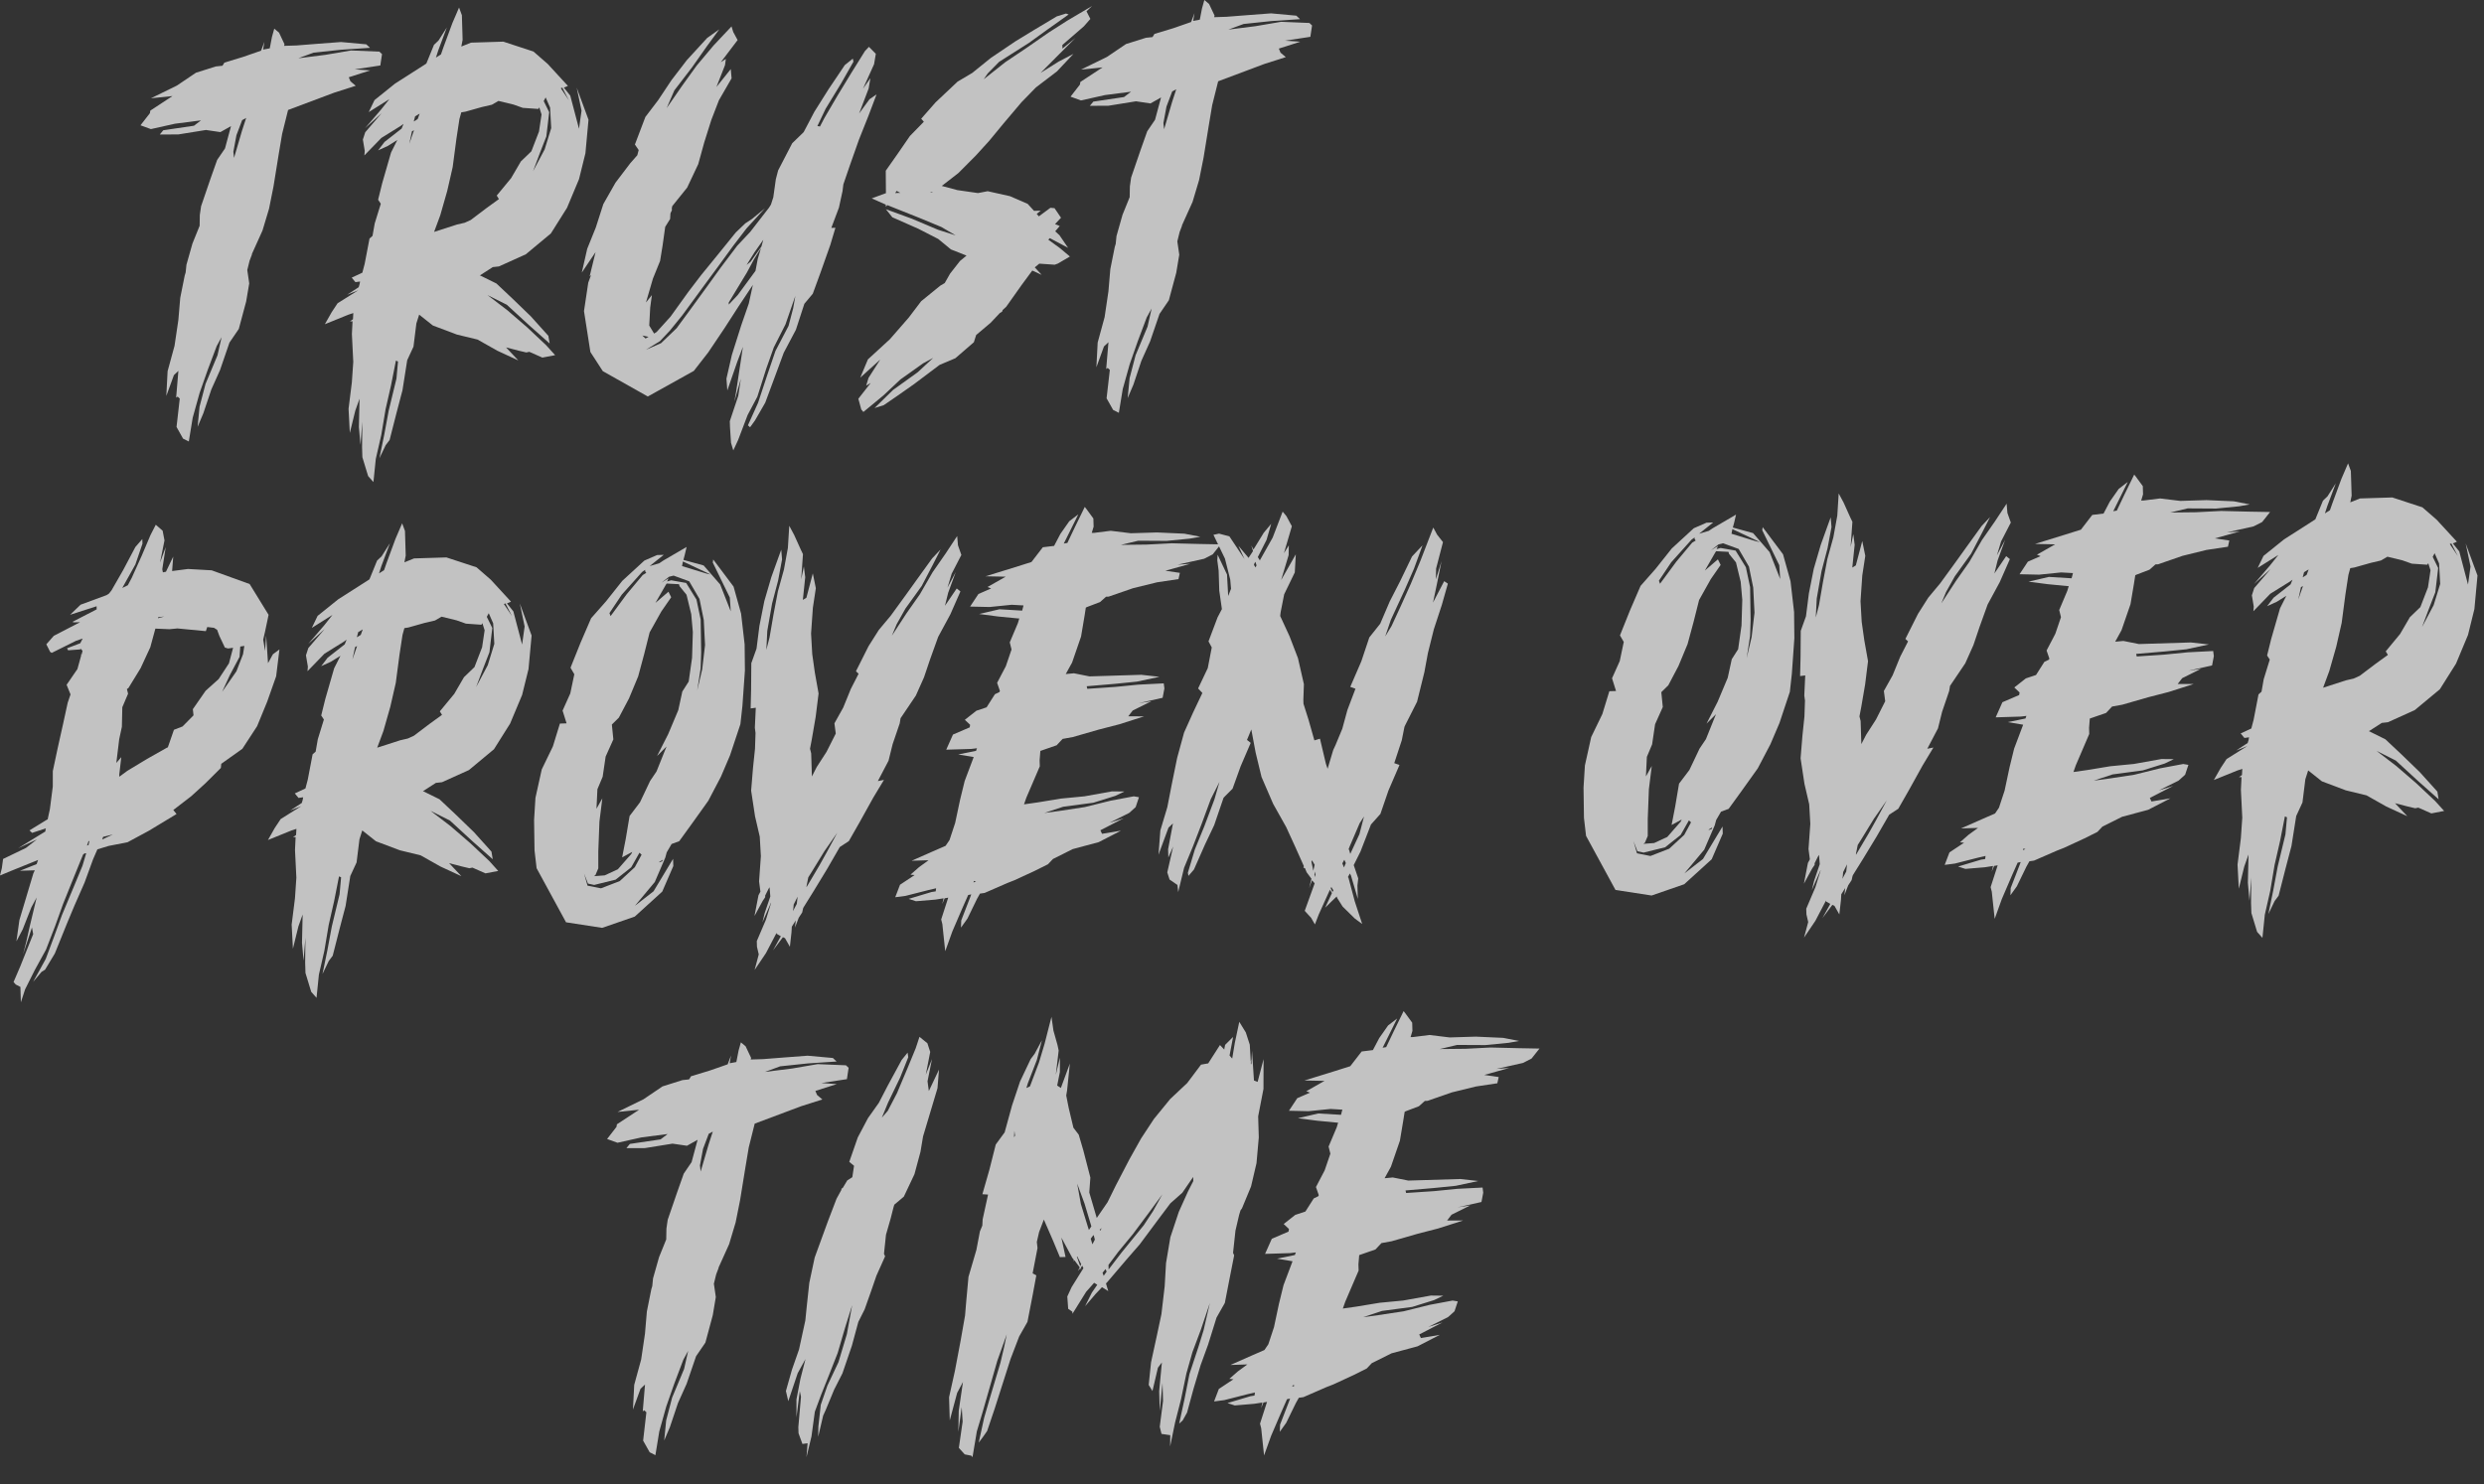
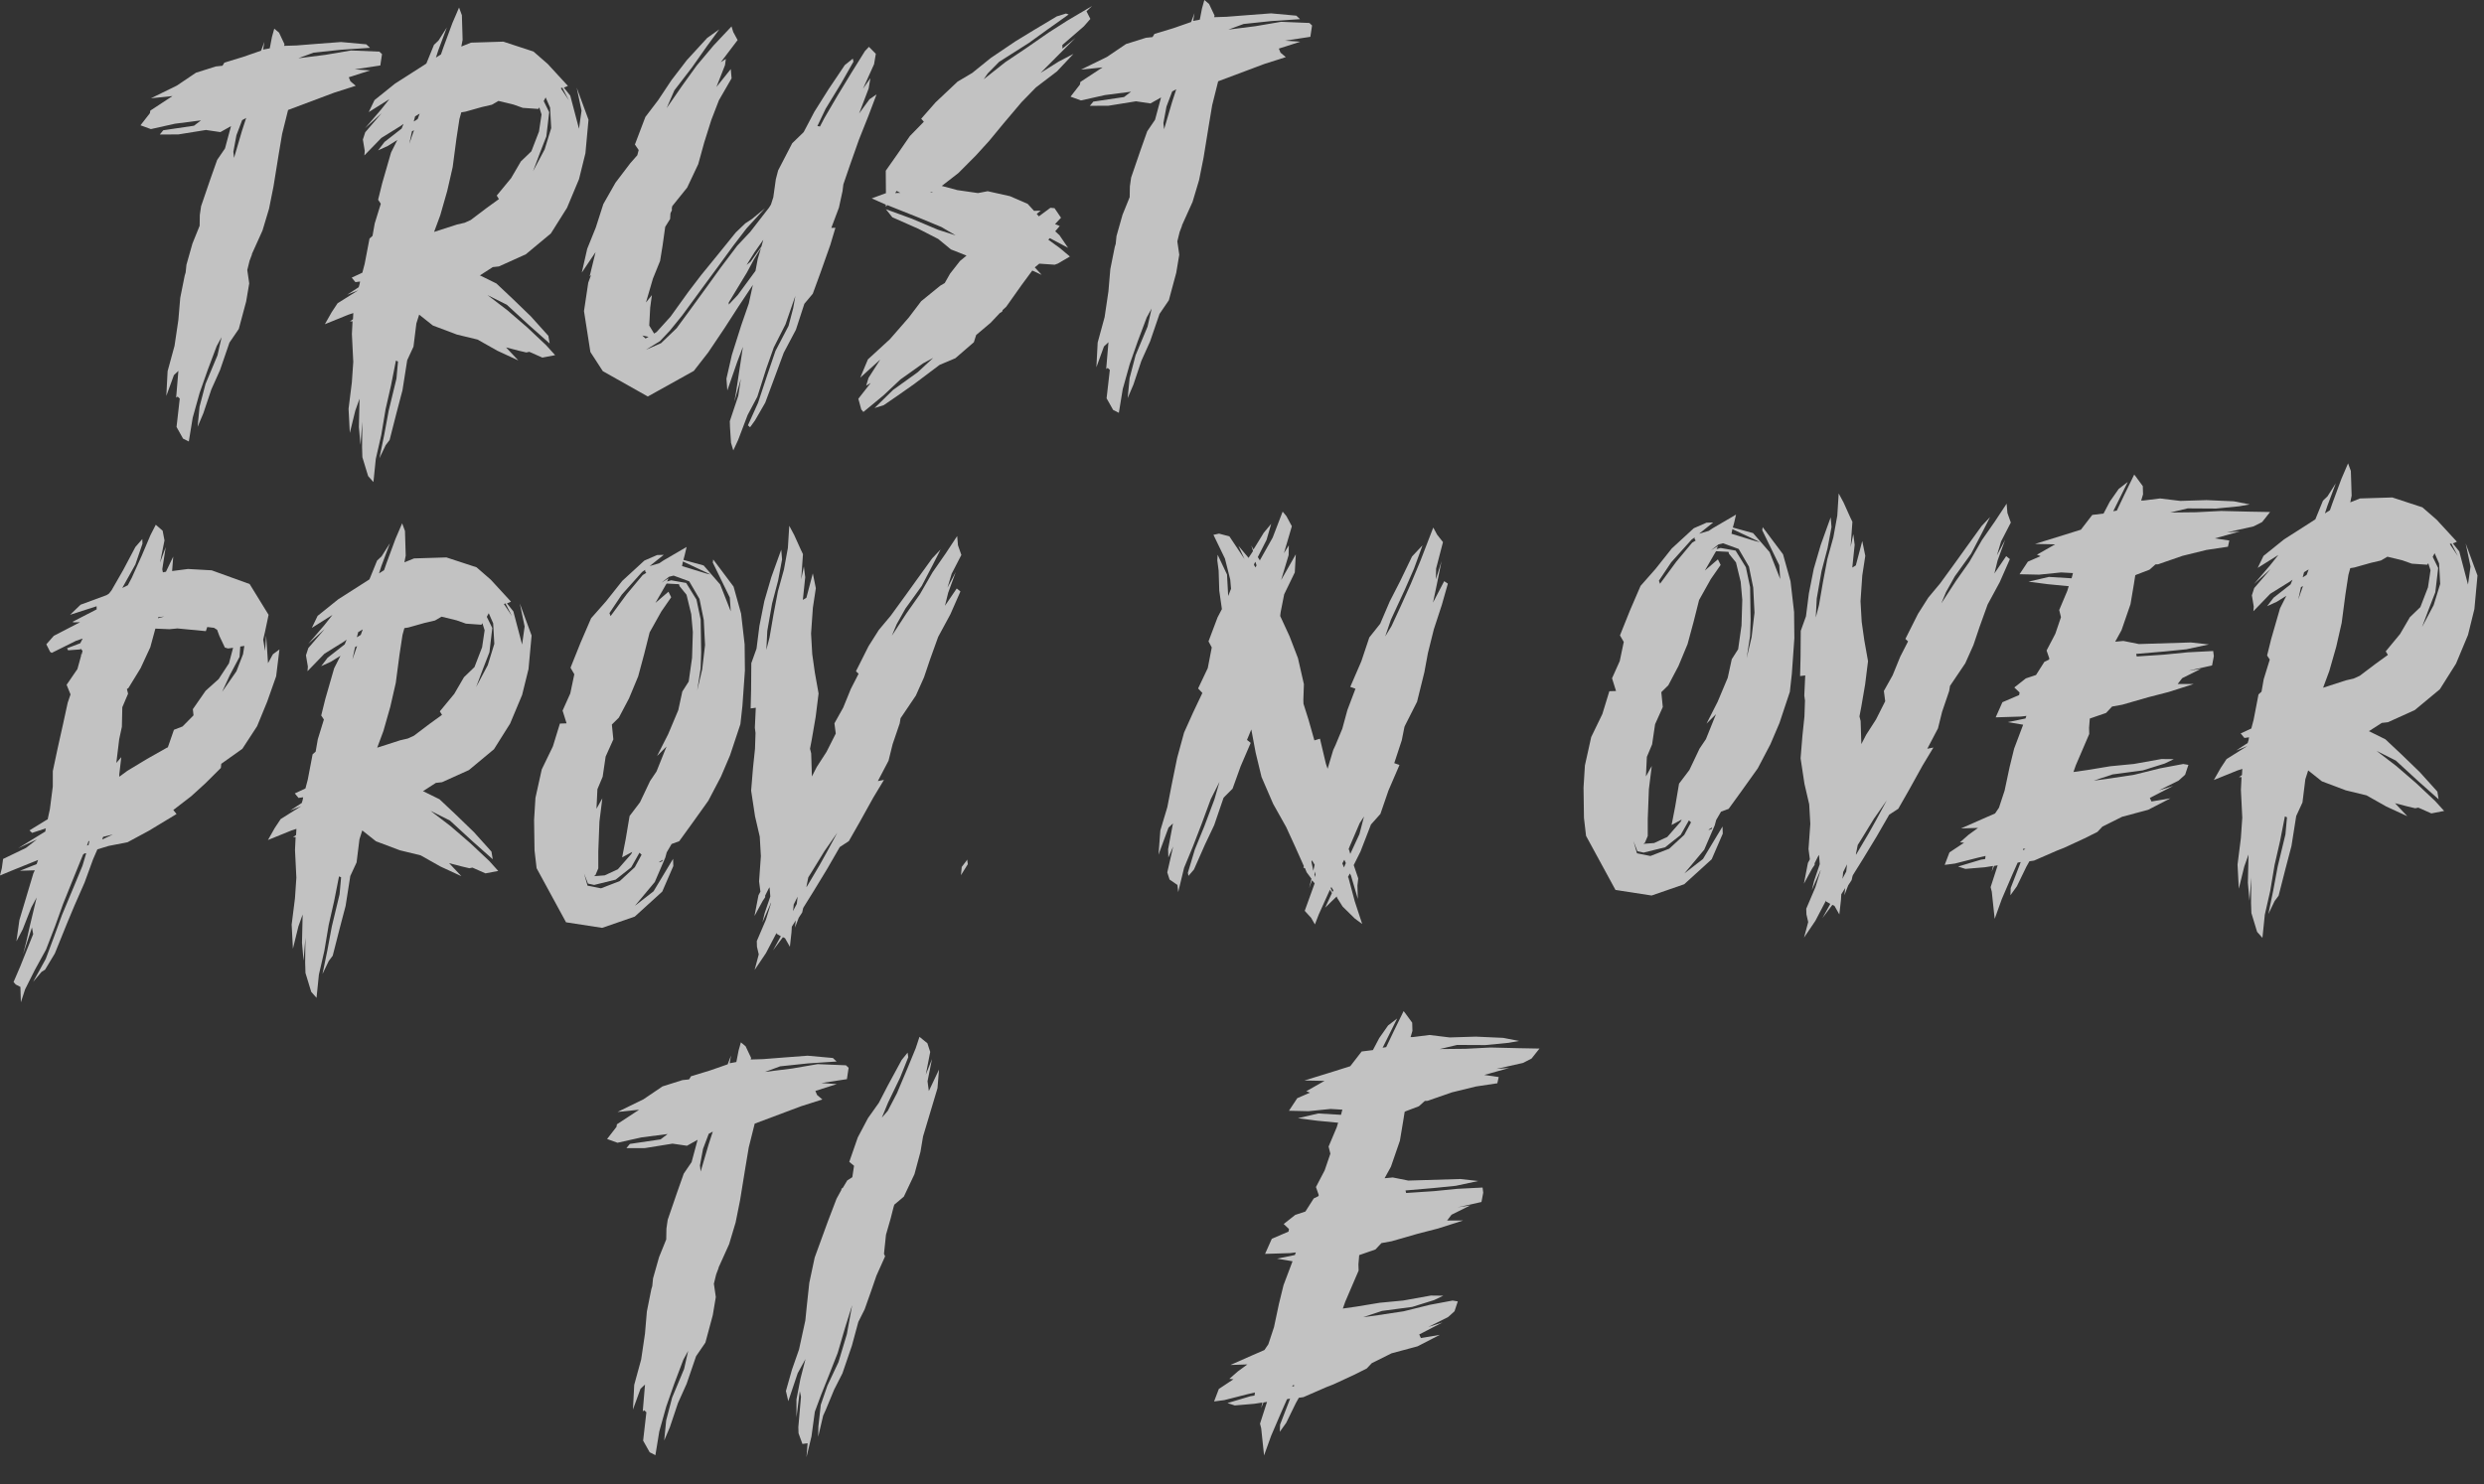
<svg xmlns="http://www.w3.org/2000/svg" width="87" height="52" viewBox="0 0 87 52" fill="none">
  <rect x="0" y="0" width="87" height="52" fill="#333333" stroke="none" />
  <g opacity="0.7">
    <path d="M6.041 3.365L5.287 3.443L6.192 3L6.863 2.548L7.558 2.328L7.792 2.303L7.86 2.193L8.52 1.992L9.144 1.775L9.26 1.465L9.215 1.737L9.448 1.694L9.525 1.295L9.606 1.004L9.773 1.143L9.965 1.551L9.949 1.606L10.381 1.593L11.135 1.533L11.944 1.472L12.829 1.553L12.959 1.675L11.952 1.742L10.983 1.844L10.449 2.041L11.399 1.921L12.295 1.768L13.287 1.809L13.38 1.896L13.32 2.294L12.424 2.43L12.965 2.467L12.216 2.707L12.274 2.849L12.459 3.005L11.71 3.245L10.09 3.853L9.882 4.688L9.76 5.412L9.579 6.534L9.423 7.313L9.194 8.076L8.823 8.898L8.824 8.916L8.741 9.135L8.661 9.461L8.729 9.928L8.622 10.561L8.364 11.524L8.037 12.002L7.706 12.966L7.403 13.642L7.122 14.479L6.921 14.954L6.989 14.249L7.199 13.45L7.618 12.447L7.761 11.812L7.59 12.124L7.274 12.962L6.992 13.763L6.749 14.635L6.613 15.467L6.411 15.366L6.183 14.958L6.296 13.964L6.222 13.895L6.169 13.932L6.248 12.993L6.091 13.142L5.825 13.871L5.87 13.005L6.113 12.115L6.247 11.211L6.313 10.434L6.469 9.655L6.502 9.546L6.53 9.275L6.741 8.53L6.992 7.91L6.998 7.532L7.043 7.224L7.373 6.26L7.605 5.604L7.881 5.199L8.091 4.419L7.719 4.628L7.213 4.554L6.245 4.71L5.597 4.712L5.718 4.564L6.794 4.405L7.04 4.217L6.125 4.335L5.285 4.523L4.92 4.39L5.25 3.966L5.265 3.875L6.041 3.365ZM8.281 4.737L8.173 5.317L8.197 5.532L8.474 4.587L8.622 4.132L8.481 4.209L8.281 4.737Z" fill="white" />
    <path d="M11.824 10.624L12.548 10.17L12.157 10.326L12.563 10.062L12.595 9.952L12.611 9.862L12.449 9.885L12.318 9.727L12.691 9.553L12.772 9.245L12.942 8.357L13.047 8.264L13.124 7.829L13.337 7.138L13.243 6.997L13.387 6.416L13.696 5.344L13.916 4.905L13.581 5.114L13.243 5.268L13.468 4.973L14.066 4.505L14.133 4.34L14.027 4.416L13.356 4.833L12.762 5.445L12.775 5.283L12.709 4.889L12.792 4.634L13.365 3.968L12.787 4.49L13.343 3.842L13.638 3.473L12.914 3.928L13.117 3.507L13.838 2.927L14.668 2.397L14.932 2.227L15.2 1.57L15.358 1.421L15.65 0.962L15.35 1.764L15.268 2.018L15.445 1.905L15.527 1.668L15.843 0.812L16.078 0.264L16.177 0.532L16.203 1.395L16.157 1.631L16.495 1.494L17.628 1.459L18.683 1.805L19.183 2.24L19.891 3.01L19.749 3.069L19.973 3.35L20.279 4.511L20.368 3.878L20.199 3.073L20.612 4.195L20.504 5.369L20.28 6.276L19.86 7.279L19.294 8.179L18.416 8.909L17.475 9.334L17.259 9.358L16.818 9.642L16.8 9.643L17.385 9.931L17.941 10.454L18.591 11.082L19.206 11.766L19.251 12.034L18.547 11.408L17.75 10.676L17.073 10.337L17.774 10.873L18.459 11.464L19.126 12.092L19.443 12.443L18.996 12.528L18.539 12.326L18.432 12.348L18.16 12.284L17.724 12.171L18.152 12.627L17.422 12.289L16.725 11.896L15.999 11.72L15.161 11.404L14.681 11.023L14.583 11.332L14.482 12.145L14.262 12.62L14.097 13.67L13.887 14.469L13.646 15.413L13.508 15.597L13.288 16.054L13.46 15.22L13.614 14.387L13.886 13.262L13.94 12.666L13.867 12.633L13.695 13.502L13.505 14.336L13.353 15.242L13.162 16.076L13.079 16.889L12.893 16.678L12.692 16.018L12.681 15.659L12.69 14.776L12.625 15.588L12.57 14.96L12.593 13.968L12.444 14.387L12.252 15.168L12.208 14.322L12.323 13.4L12.373 12.679L12.325 11.708L12.347 11.257L12.258 11.259L12.363 11.184L12.374 10.968L12.196 11.027L11.378 11.359L11.617 10.937L11.824 10.624ZM19.695 3.07L19.641 3.09L19.924 3.514L19.695 3.07ZM19.111 3.413L19.043 3.541L19.235 3.931L19.135 4.78L18.901 5.382L18.669 6.001L19.077 5.232L19.306 4.487L19.266 3.768L19.111 3.413ZM15.42 7.542L15.204 8.125L16.007 7.866L16.275 7.804L16.488 7.707L17.034 7.294L17.474 6.975L17.398 6.851L17.901 6.241L18.244 5.654L18.611 5.301L18.878 4.608L18.967 4.011L18.888 3.762L18.853 3.817L18.312 3.779L17.984 3.663L17.458 3.536L17.228 3.669L16.87 3.752L16.299 3.913L16.156 3.936L16.091 4.172L15.986 4.86L15.855 5.854L15.664 6.688L15.42 7.542ZM14.539 4.076L14.491 4.257L14.614 4.181L14.632 4.163L14.698 3.981L14.539 4.076ZM14.429 4.601L14.335 5.037L14.5 4.563L14.429 4.601Z" fill="white" />
    <path d="M30.701 3.307L30.418 4.054L30.084 4.893L29.769 5.785L29.538 6.459L29.509 6.694L29.383 7.274L29.116 7.984L29.26 7.98L29.081 8.58L28.733 9.563L28.467 10.291L28.172 10.643L27.876 11.552L27.45 12.358L27.201 13.032L26.802 14.107L26.443 14.73L26.27 14.969L26.196 14.9L26.55 14.114L26.863 13.168L27.16 12.295L27.619 11.416L27.78 10.799L27.857 10.364L27.51 11.366L27.102 12.17L26.837 12.917L26.525 13.899L26.185 14.54L25.852 15.415L25.683 15.78L25.603 15.512L25.568 14.973L25.561 14.757L25.858 13.866L25.948 13.268L25.72 14.068L25.782 13.724L26.021 12.15L25.821 12.678L25.474 13.679L25.443 13.266L25.634 12.432L25.962 11.395L26.227 10.631L26.369 9.978L26.334 10.033L25.869 10.732L25.371 11.504L24.803 12.349L24.3 12.995L22.689 13.891L21.113 13.003L20.678 12.332L20.454 10.899L20.603 9.904L20.703 9.63L20.651 9.686L20.859 8.833L20.377 9.55L20.567 8.716L20.868 7.969L21.131 7.15L21.558 6.399L22.077 5.716L22.321 5.439L22.369 5.257L22.237 5.063L22.604 4.097L23.053 3.507L23.518 2.808L24.055 2.108L24.769 1.329L25.192 1.028L24.76 1.618L24.242 2.354L23.619 3.166L23.35 3.786L23.885 3.013L24.403 2.295L24.993 1.592L25.621 0.925L25.681 1.121L25.834 1.404L25.246 2.179L25.422 2.065L25.393 2.282L25.092 3.048L25.595 2.42L25.623 2.744L25.179 3.514L24.912 4.206L24.666 4.988L24.455 5.751L24.067 6.573L23.546 7.22L23.53 7.292L23.533 7.364L23.482 7.474L23.47 7.672L23.298 7.948L23.21 8.581L23.119 9.142L22.868 9.762L22.624 10.598L22.832 10.339L22.773 10.773L22.739 11.405L22.91 11.687L22.998 11.631L23.485 11.093L24.107 10.228L24.557 9.638L25.13 8.936L25.772 8.142L26.104 7.825L26.334 7.674L26.79 7.3L26.145 8.004L25.678 8.613L25.142 9.349L24.693 9.958L23.898 11.045L23.465 11.58L23.116 11.951L22.621 12.255L23.154 12.022L23.696 11.501L24.197 10.819L24.733 10.082L25.251 9.364L25.822 8.608L26.275 8.126L26.933 7.277L27.002 7.167L27.084 6.912L27.173 6.279L27.253 5.971L27.746 5.019L28.148 4.629L28.523 3.915L29.02 3.125L29.589 2.279L29.87 2.054L29.891 2.162L29.464 2.913L28.916 3.813L28.628 4.416L28.719 4.431L28.872 4.138L29.334 3.349L29.814 2.56L30.294 1.789L30.433 1.641L30.675 1.885L30.614 2.248L30.227 3.106L30.485 2.738L30.424 3.1L30.091 3.974L30.454 3.477L30.701 3.307ZM22.715 11.802L22.497 11.754L22.609 11.859L22.715 11.802ZM26.539 9.072L26.653 8.691L26.413 9.076L26.157 9.552L25.523 10.598L25.525 10.67L25.839 10.336L26.461 9.489L26.539 9.072ZM26.669 8.636L26.734 8.4L26.424 8.842L26.149 9.282L26.29 9.17L26.669 8.636Z" fill="white" />
    <path d="M31.024 7.169L30.531 6.95L31.012 6.773L31.029 6.773L31.023 5.981L31.437 5.392L31.868 4.766L32.357 4.265L32.264 4.16L32.768 3.586L33.538 2.86L34.051 2.556L34.701 2.031L35.566 1.447L36.22 1.048L37.015 0.573L37.336 0.474L37.428 0.507L36.687 1.034L36.036 1.504L34.993 2.167L34.592 2.575L34.454 2.777L35.21 2.178L35.969 1.668L36.727 1.141L37.38 0.724L38.247 0.211L38.054 0.397L38.189 0.663L37.962 0.922L37.208 1.576L37.212 1.702L37.669 1.328L37.092 1.904L36.446 2.554L37.082 2.156L37.596 1.888L37.021 2.5L36.282 3.063L35.776 3.583L35.15 4.323L34.647 4.933L34.176 5.451L33.565 6.064L32.984 6.514L33.529 6.66L34.253 6.764L34.593 6.699L35.373 6.873L35.993 7.142L36.217 7.387L36.451 7.38L36.31 7.492L36.385 7.58L36.79 7.28L36.934 7.293L37.161 7.628L36.952 7.851L37.116 7.918L36.959 8.103L37.108 8.242L37.409 8.683L36.769 8.343L36.716 8.398L37.122 8.692L37.473 8.987L37.048 9.235L36.941 9.274L36.4 9.237L36.242 9.367L36.484 9.63L36.155 9.478L35.775 9.994L35.24 10.749L35.117 10.861L35.101 10.915L35.013 10.972L34.699 11.306L34.19 11.736L34.108 11.991L33.459 12.551L32.908 12.784L32.01 13.46L31.393 13.893L30.952 14.195L30.631 14.295L31.278 13.662L32.141 13.042L32.684 12.539L32.33 12.73L31.537 13.294L30.942 13.853L30.239 14.433L30.165 14.345L30.063 13.97L30.496 13.416L30.337 13.511L30.419 13.239L30.831 12.596L30.13 13.23L30.398 12.591L31.169 11.883L31.83 11.124L32.263 10.553L32.93 10.01L33.089 9.915L33.277 9.585L33.624 9.142L33.852 8.955L33.305 8.738L32.862 8.373L32.166 8.016L31.253 7.612L31.029 7.331L31.939 7.663L32.852 8.049L33.47 8.246L32.975 7.955L32.209 7.637L31.37 7.303L31.078 7.186L31.026 7.241L31.024 7.169ZM32.613 6.724L32.577 6.743L32.685 6.74L32.613 6.724ZM31.405 6.689L31.353 6.763L31.533 6.757L31.405 6.689Z" fill="white" />
    <path d="M38.616 2.361L37.862 2.438L38.767 1.996L39.437 1.543L40.133 1.324L40.366 1.299L40.434 1.188L41.095 0.988L41.718 0.771L41.835 0.461L41.789 0.732L42.022 0.689L42.1 0.291L42.181 0L42.347 0.139L42.54 0.547L42.523 0.602L42.955 0.588L43.71 0.529L44.518 0.468L45.403 0.549L45.533 0.671L44.527 0.738L43.557 0.84L43.023 1.037L43.974 0.917L44.87 0.764L45.861 0.805L45.954 0.892L45.894 1.29L44.998 1.426L45.539 1.463L44.791 1.702L44.849 1.845L45.034 2.001L44.285 2.24L42.665 2.848L42.456 3.683L42.335 4.407L42.153 5.529L41.997 6.309L41.769 7.072L41.398 7.894L41.398 7.912L41.315 8.131L41.235 8.457L41.303 8.923L41.197 9.557L40.938 10.519L40.611 10.998L40.281 11.962L39.977 12.638L39.697 13.475L39.495 13.949L39.564 13.245L39.773 12.446L40.192 11.443L40.335 10.808L40.164 11.119L39.848 11.958L39.567 12.759L39.323 13.63L39.187 14.463L38.986 14.361L38.757 13.954L38.871 12.96L38.796 12.89L38.743 12.928L38.823 11.989L38.665 12.138L38.4 12.867L38.445 12.001L38.688 11.111L38.822 10.206L38.888 9.43L39.044 8.651L39.077 8.542L39.104 8.271L39.315 7.526L39.566 6.906L39.573 6.527L39.617 6.22L39.948 5.255L40.18 4.6L40.455 4.195L40.665 3.414L40.294 3.624L39.787 3.549L38.819 3.705L38.171 3.707L38.293 3.56L39.368 3.4L39.614 3.213L38.7 3.331L37.859 3.519L37.495 3.386L37.824 2.962L37.839 2.871L38.616 2.361ZM40.855 3.733L40.747 4.312L40.772 4.528L41.049 3.583L41.197 3.128L41.055 3.204L40.855 3.733Z" fill="white" />
    <path d="M1.125 29.179L1.032 29.092L1.65 28.713L1.668 28.712L1.747 28.349L1.849 27.554L1.85 27.014L2.023 26.198L2.213 25.346L2.371 24.62L2.47 24.329L2.333 23.991L2.712 23.439L2.842 22.967L2.84 22.913L2.859 22.931L2.891 22.804L2.835 22.733L2.799 22.752L2.386 22.783L2.348 22.712L2.811 22.536L2.896 22.371L2.664 22.45L1.813 22.873L1.757 22.838L1.623 22.573L1.884 22.276L2.806 21.798L2.59 21.804L2.535 21.788L3.386 21.348L3.383 21.24L2.456 21.538L2.823 21.185L3.731 20.851L3.819 20.794L3.906 20.683L4.316 19.968L4.742 19.163L4.985 18.885L4.99 19.047L4.742 19.775L4.282 20.6L4.477 20.504L4.613 20.247L4.967 19.462L5.269 18.75L5.456 18.384L5.696 18.593L5.761 18.933L5.605 19.712L5.804 19.166L5.684 19.944L5.705 20.052L5.813 20.03L6.067 19.5L6.028 20.006L6.584 19.934L7.414 19.981L8.744 20.462L9.407 21.54L9.281 22.138L9.218 22.41L9.284 22.805L9.321 22.263L9.387 23.234L9.558 22.922L9.787 22.753L9.672 23.693L9.357 24.585L9.005 25.442L8.489 26.233L7.749 26.76L7.736 26.904L7.194 27.443L6.703 27.89L6.07 28.378L6.183 28.519L5.21 29.107L4.466 29.508L3.804 29.637L3.411 29.757L3.26 30.104L2.961 30.923L2.608 31.727L2.356 32.329L1.921 33.404L1.578 33.973L1.455 34.049L1.159 34.401L1.603 33.594L1.902 32.793L2.168 32.064L2.587 31.061L2.889 30.331L3.019 29.895L2.966 29.897L2.913 29.934L2.829 30.135L2.511 30.919L2.21 31.667L1.928 32.45L1.611 33.27L1.219 33.984L0.879 34.661L0.731 35.116L0.715 34.576L0.55 34.491L0.475 34.404L0.71 33.856L1.162 32.726L1.119 32.493L0.806 33.439L0.918 33.003L1.045 32.441L1.284 31.443L1.097 31.791L0.796 32.557L0.575 32.978L0.679 32.236L1.168 30.6L1.219 30.491L0.697 30.507L1.284 30.273L1.334 30.127L1.192 30.186L0.373 30.517L0 30.672L0.064 30.418L0.108 30.093L0.907 29.708L1.294 29.408L0.637 29.716L1.344 29.28L1.591 29.129L1.59 29.093L1.606 29.02L1.125 29.179ZM8.415 22.651L8.39 23.012L8.05 23.653L7.779 24.238L8.28 23.52L8.513 22.918L8.558 22.629L8.415 22.651ZM5.538 21.623L5.539 21.659L5.753 21.599L5.538 21.623ZM4.175 25.898L4.074 26.729L4.248 26.526L4.177 27.14L4.179 27.212L4.461 27.005L5.151 26.588L5.859 26.188L5.877 26.187L6.092 25.568L6.394 25.451L6.778 25.061L6.754 24.846L7.202 24.201L7.658 23.791L8.019 23.24L8.164 22.695L7.985 22.719L7.876 22.686L7.683 22.278L7.604 22.064L7.494 21.995L7.259 21.967L7.21 22.112L6.216 22.017L5.929 22.044L5.442 22.023L5.264 22.676L4.926 23.407L4.498 24.105L4.445 24.142L4.486 24.303L4.284 24.778L4.269 25.462L4.175 25.898ZM3.597 29.355L3.581 29.41L3.954 29.236L3.614 29.318L3.597 29.355ZM3.097 29.478L3.047 29.624L3.101 29.604L3.132 29.459L3.097 29.478Z" fill="white" />
    <path d="M9.831 28.695L10.555 28.24L10.164 28.396L10.57 28.131L10.602 28.022L10.618 27.932L10.456 27.955L10.325 27.797L10.698 27.623L10.779 27.315L10.949 26.427L11.055 26.334L11.131 25.899L11.344 25.208L11.25 25.067L11.394 24.486L11.703 23.414L11.924 22.975L11.588 23.184L11.25 23.338L11.475 23.043L12.073 22.575L12.14 22.41L12.034 22.486L11.363 22.903L10.77 23.515L10.783 23.353L10.716 22.959L10.799 22.704L11.372 22.038L10.794 22.56L11.351 21.913L11.645 21.543L10.921 21.998L11.124 21.577L11.845 20.997L12.675 20.467L12.94 20.297L13.207 19.64L13.365 19.491L13.657 19.032L13.357 19.834L13.275 20.088L13.452 19.975L13.534 19.738L13.85 18.882L14.085 18.334L14.184 18.602L14.21 19.465L14.164 19.701L14.502 19.564L15.635 19.529L16.69 19.875L17.19 20.31L17.898 21.08L17.756 21.139L17.98 21.42L18.286 22.581L18.375 21.948L18.206 21.143L18.619 22.265L18.511 23.439L18.287 24.346L17.867 25.349L17.301 26.249L16.423 26.979L15.482 27.404L15.266 27.428L14.825 27.712L14.807 27.713L15.392 28.001L15.948 28.524L16.598 29.152L17.213 29.836L17.258 30.104L16.554 29.478L15.757 28.746L15.08 28.407L15.781 28.943L16.466 29.535L17.134 30.162L17.45 30.513L17.003 30.598L16.546 30.396L16.439 30.418L16.167 30.354L15.731 30.241L16.16 30.697L15.429 30.359L14.732 29.966L14.007 29.79L13.168 29.474L12.688 29.093L12.59 29.402L12.489 30.215L12.269 30.69L12.104 31.74L11.894 32.539L11.653 33.483L11.515 33.667L11.295 34.124L11.467 33.29L11.622 32.457L11.893 31.332L11.947 30.736L11.874 30.703L11.702 31.572L11.512 32.407L11.36 33.312L11.169 34.146L11.086 34.959L10.9 34.748L10.699 34.088L10.688 33.728L10.697 32.846L10.632 33.658L10.577 33.03L10.6 32.038L10.451 32.457L10.259 33.237L10.215 32.392L10.331 31.47L10.38 30.749L10.332 29.778L10.354 29.327L10.265 29.329L10.37 29.254L10.382 29.038L10.203 29.097L9.385 29.429L9.624 29.007L9.831 28.695ZM17.702 21.14L17.648 21.16L17.931 21.584L17.702 21.14ZM17.118 21.483L17.05 21.611L17.242 22.001L17.142 22.85L16.909 23.452L16.676 24.071L17.084 23.302L17.313 22.557L17.273 21.838L17.118 21.483ZM13.428 25.612L13.211 26.195L14.014 25.936L14.282 25.874L14.495 25.777L15.041 25.364L15.481 25.045L15.405 24.921L15.909 24.311L16.251 23.724L16.618 23.371L16.885 22.678L16.974 22.081L16.895 21.832L16.86 21.887L16.319 21.849L15.991 21.733L15.465 21.605L15.235 21.739L14.877 21.822L14.306 21.983L14.163 22.006L14.098 22.242L13.993 22.93L13.862 23.924L13.671 24.758L13.428 25.612ZM12.546 22.146L12.498 22.327L12.622 22.252L12.639 22.233L12.705 22.051L12.546 22.146ZM12.436 22.671L12.342 23.107L12.507 22.633L12.436 22.671Z" fill="white" />
    <path d="M19.61 25.35L19.844 25.342L19.704 24.896L19.974 24.294L20.115 23.623L19.982 23.393L20.333 22.518L20.703 21.66L21.225 21.068L21.797 20.348L22.568 19.64L23.012 19.446L23.246 19.439L22.754 19.832L23.093 19.732L23.234 19.637L24.048 19.162L23.984 19.434L23.936 19.616L24.644 19.81L25.223 20.476L25.594 21.419L25.561 20.934L24.965 19.71L24.98 19.601L25.693 20.552L25.956 21.498L26.08 22.575L26.09 23.493L26.002 24.738L25.932 25.371L25.569 26.462L25.25 27.211L24.808 28.053L24.256 28.826L23.789 29.471L23.522 29.569L23.351 29.862L23.302 30.044L22.933 30.902L22.238 31.734L22.889 31.227L23.574 30.09L23.582 30.342L23.195 31.236L22.232 32.112L21.091 32.507L19.825 32.312L18.794 30.417L18.721 29.789L18.706 28.727L18.754 27.951L18.975 26.954L19.365 26.149L19.61 25.35ZM23.198 30.173L23.214 30.101L23.215 30.119L23.091 30.195L23.092 30.213L23.198 30.173ZM23.919 19.67L23.888 19.833L24.743 20.095L24.888 20.127L23.919 19.67ZM23.431 20.207L23.168 20.414L23.415 20.262L23.364 20.372L23.507 20.331L24.032 20.423L24.393 21.006L24.54 21.704L24.558 22.856L24.539 23.415L24.419 24.193L24.594 23.449L24.694 22.6L24.649 21.719L24.5 20.985L24.139 20.366L23.592 20.166L23.431 20.207ZM21.776 20.835L21.346 21.478L21.385 21.585L21.955 20.811L22.511 20.146L22.635 20.07L22.597 20.017L22.596 19.963L22.49 20.038L21.776 20.835ZM20.854 30.66L20.802 30.697L21.179 30.668L21.64 30.455L22.11 29.919L22.144 29.846L21.79 30.037L21.914 29.402L22.051 28.588L22.415 28.108L22.77 27.359L22.994 27.028L23.345 26.153L23.013 26.487L23.403 25.719L23.756 24.88L23.898 24.227L24.121 23.878L24.239 23.046L24.266 22.145L24.21 21.516L24.045 20.837L23.802 20.538L23.782 20.467L23.349 20.444L23.314 20.499L22.956 21.122L23.412 20.73L23.508 20.925L23.163 21.422L22.753 22.155L22.561 22.918L22.351 23.698L22.032 24.465L21.675 25.142L21.43 25.384L21.482 25.904L21.212 26.507L21.108 27.212L20.924 27.65L20.891 28.335L21.096 27.969L20.995 28.782L20.955 29.828L20.955 30.422L20.854 30.66ZM20.593 30.956L20.456 30.6L20.578 31.029L21.049 31.122L21.707 30.868L22.233 30.383L22.471 29.944L22.397 29.874L22.107 30.387L21.562 30.818L20.811 31.003L20.593 30.956Z" fill="white" />
    <path d="M33.657 30.661L33.897 30.276L33.874 30.114L33.84 30.169L33.684 30.372L33.657 30.661ZM32.577 23.095L32.362 23.732L32.076 24.371L31.542 25.162L31.512 25.343L31.264 26.071L31.12 26.651L30.746 27.365L30.96 27.323L30.584 27.947L30.106 28.808L29.73 29.468L29.412 29.676L28.968 30.446L28.488 31.235L28.145 31.786L28.128 31.822L28.096 31.967L27.976 32.151L27.843 32.497L27.871 32.244L27.733 32.465L27.721 32.663L27.665 33.169L27.494 32.868L27.421 32.834L27.075 33.295L27.348 32.801L27.201 32.715L27.2 32.679L26.826 33.393L26.43 33.981L26.575 33.437L26.512 33.169L26.506 32.971L26.826 32.222L27.006 31.641L27.005 31.623L26.702 32.316L26.782 31.99L26.98 31.407L26.953 31.084L26.918 31.139L26.799 31.377L26.801 31.431L26.715 31.56L26.425 32.091L26.565 31.366L26.633 31.238L26.586 30.879L26.649 29.995L26.61 29.312L26.444 28.596L26.308 27.7L26.373 26.906L26.443 26.237L26.462 25.679L26.438 25.499L26.471 24.796L26.291 24.819L26.307 24.153L26.314 23.234L26.497 22.724L26.598 21.929L26.77 21.059L27.014 20.223L27.263 19.531L27.362 19.258L27.391 19.599L27.252 20.342L27.042 21.141L26.874 22.1L26.84 22.768L26.953 22.332L27.09 21.535L27.245 20.72L27.456 19.957L27.595 19.197L27.643 18.421L27.814 18.74L28.047 19.255L28.123 19.414L28.061 20.299L28.155 19.846L28.202 20.222L28.119 21.017L28.243 20.942L28.468 20.088L28.574 20.607L28.47 21.295L28.407 22.197L28.448 22.916L28.539 23.562L28.67 24.296L28.569 25.109L28.432 25.906L28.37 26.232L28.411 26.393L28.436 27.203L28.605 26.873L28.949 26.34L29.272 25.7L29.225 25.341L29.532 24.792L29.8 24.135L30.072 23.604L29.979 23.517L30.42 22.639L30.78 22.07L31.197 21.571L31.733 20.834L32.13 20.281L32.648 19.563L32.945 19.248L32.656 19.815L32.282 20.529L31.712 21.321L31.405 21.87L31.237 22.272L31.753 21.482L32.219 20.819L32.663 20.049L33.111 19.405L33.524 18.78L33.552 19.103L33.671 19.442L33.331 20.1L33.184 20.591L33.473 20.042L33.208 20.77L33.096 21.224L33.509 20.617L33.638 20.721L33.285 21.524L32.859 22.312L32.577 23.095ZM27.907 31.667L27.935 31.414L27.799 31.688L27.786 31.833L27.771 31.923L27.907 31.667ZM28.95 29.87L29.325 29.174L28.876 29.818L28.448 30.516L28.31 30.736L28.248 31.044L28.249 31.08L28.694 30.328L28.95 29.87Z" fill="white" />
-     <path d="M33.377 25.735L33.963 25.483L33.978 25.393L33.793 25.218L34.197 24.9L34.554 24.781L34.846 24.322L35.005 24.245L35.022 24.208L34.923 23.923L35.23 23.337L35.428 22.755L35.366 22.505L35.651 21.83L35.7 21.666L35.664 21.667L34.96 21.599L34.291 21.511L35.006 21.345L35.8 21.393L35.848 21.211L35.434 21.188L34.661 21.266L33.977 21.251L34.269 20.81L34.714 20.616L34.586 20.566L35.223 20.204L34.52 20.19L35.555 19.87L36.126 19.69L36.524 19.173L36.919 19.125L37.14 18.704L37.45 18.262L37.767 18.019L37.377 18.805L37.258 19.043L37.384 19.021L37.654 18.454L37.993 17.759L38.049 17.83L38.294 18.164L38.303 18.452L38.237 18.67L38.327 18.668L38.901 18.596L39.606 18.682L40.524 18.654L41.48 18.697L42.041 18.805L41.665 18.871L40.857 18.95L39.866 18.944L39.259 19.089L40.159 19.079L41.04 19.034L42.013 19.058L42.752 19.072L42.474 19.422L42.173 19.576L41.243 19.784L41.692 19.752L40.817 19.995L41.324 20.07L41.276 20.288L40.524 20.401L39.684 20.607L38.828 20.903L38.738 20.906L38.528 21.093L38.065 21.269L38.03 21.288L37.985 21.578L37.863 22.302L37.549 23.212L37.327 23.615L37.614 23.588L38.158 23.697L39.975 23.641L40.608 23.712L39.821 23.88L39.048 23.958L38.061 24.042L38.081 24.132L39.07 24.065L39.86 23.987L40.759 23.941L40.782 24.12L40.72 24.447L39.88 24.635L40.328 24.567L39.672 24.893L39.516 25.096L40.074 25.097L39.2 25.376L38.486 25.56L37.575 25.822L37.217 25.887L37.008 26.11L36.438 26.308L36.412 26.632L36.418 26.848L35.948 27.943L35.865 28.18L36.349 28.111L37.156 27.978L37.981 27.899L38.949 27.725L39.381 27.73L39.062 27.883L38.294 28.123L37.236 28.264L36.577 28.482L37.097 28.412L37.993 28.276L38.905 28.05L39.71 27.899L39.891 27.93L39.776 28.276L39.548 28.481L38.856 28.826L39.356 28.667L38.54 29.088L38.598 29.212L39.261 29.102L38.481 29.504L37.57 29.748L36.879 30.094L36.704 30.279L36.243 30.509L35.533 30.837L35.284 30.935L34.484 31.284L34.323 31.307L34.22 31.49L33.882 32.185L33.657 32.498L33.667 32.246L33.984 31.425L34.017 31.334L33.91 31.356L33.708 31.812L33.355 32.633L33.106 33.325L33.056 32.859L33.005 32.374L32.964 32.213L33.211 31.449L33.085 31.471L33.001 31.672L33.049 31.472L32.763 31.517L32.08 31.574L31.825 31.492L32.628 31.251L32.772 31.229L32.786 31.12L32.518 31.183L31.714 31.387L31.355 31.434L31.522 30.997L32.034 30.657L31.889 30.644L32.187 30.382L32.522 30.138L31.928 30.156L32.674 29.827L33.119 29.633L33.256 29.431L33.454 28.831L33.627 28.015L33.787 27.362L34.103 26.523L33.56 26.432L34.187 26.305L34.203 26.25L34.22 26.214L34.022 26.238L33.141 26.265L33.377 25.735ZM34.095 30.918L34.184 30.879L34.111 30.863L34.095 30.918Z" fill="white" />
    <path d="M40.885 28.277L41.04 27.48L41.228 26.556L41.471 25.666L41.791 24.954L42.112 24.278L41.963 24.12L42.301 23.407L42.441 22.683L42.327 22.47L42.643 21.632L42.796 21.339L42.704 20.694L42.682 19.992L42.635 19.633L42.647 19.435L42.975 20.127L43.016 20.882L43.116 20.627L43.088 20.304L42.903 19.571L42.5 18.737L42.696 18.695L43.059 18.792L43.588 19.586L43.376 19.124L43.731 19.546L43.765 19.49L43.886 19.307L43.826 19.11L43.902 19.252L44.262 18.665L44.523 18.351L44.36 18.914L44.054 19.517L44.13 19.641L44.13 19.623L44.574 18.835L44.924 17.924L45.055 18.082L45.246 18.436L44.969 19.381L45.14 19.106L45.133 19.448L44.871 20.321L45.384 19.422L45.349 20.054L44.977 20.822L44.852 21.456L44.838 21.582L44.896 21.707L45.166 22.293L45.46 23.058L45.668 23.97L45.649 24.511L45.653 24.655L45.833 25.225L46.035 25.939L46.231 25.88L46.438 26.756L46.498 26.934L46.694 26.279L46.778 26.097L47.013 25.531L47.191 24.877L47.474 24.13L47.292 24.064L47.679 23.17L47.959 22.332L48.34 21.853L48.676 21.068L49.033 20.372L49.456 19.495L49.822 19.106L49.523 19.925L49.204 20.655L48.714 21.715L48.516 22.297L48.739 21.93L49.06 21.236L49.414 20.451L49.749 19.648L50.199 18.482L50.333 18.73L50.539 18.993L50.298 19.919L50.291 20.298L50.488 19.661L50.316 20.513L50.19 21.111L50.581 20.361L50.71 20.447L50.499 21.192L50.219 22.047L50.011 22.882L49.887 23.552L49.631 24.586L49.224 25.391L49.19 25.464L49.096 25.935L48.833 26.736L49.015 26.802L48.629 27.697L48.348 28.515L48.017 28.886L47.65 29.834L47.413 30.309L47.571 30.773L47.543 31.026L47.557 31.493L47.316 30.672L47.277 30.602L47.209 30.73L47.228 30.747L47.452 31.587L47.71 32.371L47.452 32.181L47.025 31.762L46.836 31.462L46.816 31.408L46.641 31.576L46.414 31.799L46.65 31.287L46.574 31.163L46.575 31.181L46.187 32.04L46.054 32.386L45.921 32.156L45.697 31.911L46.045 30.946L45.952 30.84L45.852 31.114L45.932 30.787L45.763 30.558L45.705 30.416L45.65 30.399L45.667 30.345L45.357 29.652L45.048 28.977L44.591 28.163L44.184 27.221L43.977 26.363L43.826 25.557L43.675 25.922L43.805 26.026L43.452 26.848L43.17 27.631L42.855 27.947L42.525 28.911L42.204 29.587L41.817 30.464L41.625 30.686L41.604 30.578L41.849 29.76L42.184 28.94L42.533 28.01L42.712 27.393L42.407 27.996L42.091 28.852L41.774 29.673L41.472 30.402L41.265 31.255L41.239 31.004L40.963 30.814L40.883 30.564L41.089 29.658L40.921 30.041L40.912 29.753L41.082 28.848L40.925 28.997L40.576 29.944L40.64 29.095L40.885 28.277ZM47.267 29.665L47.233 29.756L47.252 29.774L47.292 29.917L47.613 29.223L47.774 28.605L47.619 28.844L47.267 29.665ZM47.083 30.121L47.014 30.249L47.073 30.392L47.123 30.264L47.14 30.245L47.083 30.121ZM46.626 31.072L46.609 31.126L46.667 31.251L46.702 31.195L46.626 31.072ZM46.075 30.729L46.069 30.531L46.036 30.64L46.075 30.729ZM45.949 30.138L45.932 30.193L45.996 30.497L45.996 30.515L46.044 30.297L45.949 30.138ZM43.935 19.737L43.919 19.792L43.975 19.88L44.009 19.807L43.969 19.682L43.935 19.737Z" fill="white" />
    <path d="M56.366 24.216L56.6 24.209L56.46 23.763L56.73 23.161L56.871 22.49L56.738 22.26L57.089 21.385L57.459 20.527L57.981 19.935L58.553 19.215L59.324 18.506L59.768 18.313L60.002 18.305L59.51 18.699L59.849 18.598L59.99 18.504L60.803 18.029L60.74 18.301L60.691 18.482L61.4 18.677L61.979 19.343L62.35 20.286L62.317 19.801L61.721 18.577L61.736 18.468L62.449 19.419L62.712 20.365L62.836 21.442L62.846 22.36L62.758 23.605L62.688 24.238L62.325 25.329L62.006 26.077L61.564 26.919L61.011 27.693L60.545 28.337L60.278 28.436L60.107 28.729L60.059 28.911L59.689 29.769L58.994 30.6L59.645 30.094L60.33 28.956L60.338 29.208L59.951 30.103L58.988 30.979L57.847 31.374L56.581 31.179L55.55 29.284L55.477 28.656L55.462 27.594L55.51 26.818L55.731 25.821L56.121 25.016L56.366 24.216ZM59.955 29.04L59.97 28.968L59.971 28.985L59.847 29.061L59.848 29.079L59.955 29.04ZM60.675 18.537L60.644 18.7L61.499 18.962L61.644 18.993L60.675 18.537ZM60.188 19.074L59.924 19.28L60.171 19.129L60.12 19.238L60.263 19.198L60.788 19.29L61.148 19.873L61.296 20.571L61.314 21.723L61.295 22.282L61.175 23.06L61.35 22.316L61.45 21.466L61.405 20.585L61.256 19.852L60.895 19.232L60.348 19.033L60.188 19.074ZM58.532 19.701L58.102 20.345L58.141 20.452L58.711 19.678L59.267 19.012L59.391 18.937L59.353 18.884L59.352 18.83L59.246 18.905L58.532 19.701ZM57.61 29.526L57.557 29.564L57.935 29.535L58.396 29.322L58.866 28.785L58.9 28.712L58.546 28.903L58.67 28.269L58.807 27.455L59.17 26.975L59.526 26.226L59.749 25.895L60.101 25.02L59.769 25.354L60.159 24.586L60.512 23.746L60.654 23.094L60.877 22.745L60.995 21.913L61.022 21.011L60.966 20.383L60.801 19.703L60.558 19.405L60.538 19.334L60.105 19.311L60.07 19.366L59.711 19.989L60.168 19.597L60.264 19.792L59.919 20.289L59.509 21.022L59.317 21.784L59.106 22.565L58.788 23.331L58.431 24.009L58.186 24.25L58.238 24.771L57.968 25.373L57.864 26.079L57.68 26.517L57.647 27.202L57.852 26.836L57.751 27.649L57.711 28.695L57.711 29.289L57.61 29.526ZM57.349 29.823L57.212 29.467L57.334 29.895L57.805 29.989L58.463 29.734L58.989 29.25L59.227 28.81L59.153 28.741L58.862 29.254L58.318 29.685L57.567 29.87L57.349 29.823Z" fill="white" />
    <path d="M70.413 29.528L70.653 29.142L70.63 28.981L70.596 29.036L70.44 29.239L70.413 29.528ZM69.333 21.962L69.118 22.599L68.832 23.238L68.298 24.029L68.268 24.21L68.02 24.938L67.876 25.518L67.502 26.232L67.716 26.189L67.34 26.813L66.862 27.675L66.486 28.334L66.168 28.542L65.724 29.312L65.244 30.102L64.901 30.652L64.884 30.689L64.852 30.834L64.732 31.018L64.598 31.364L64.627 31.111L64.489 31.331L64.478 31.53L64.421 32.036L64.25 31.735L64.177 31.701L63.831 32.162L64.104 31.668L63.957 31.582L63.956 31.546L63.582 32.26L63.185 32.848L63.331 32.304L63.269 32.035L63.262 31.837L63.581 31.089L63.762 30.508L63.761 30.489L63.458 31.183L63.538 30.857L63.736 30.274L63.709 29.951L63.674 30.006L63.555 30.244L63.557 30.298L63.471 30.426L63.181 30.957L63.321 30.233L63.389 30.105L63.342 29.746L63.405 28.862L63.366 28.178L63.2 27.463L63.064 26.567L63.129 25.773L63.199 25.104L63.218 24.545L63.194 24.366L63.227 23.663L63.047 23.686L63.063 23.019L63.07 22.101L63.253 21.591L63.354 20.795L63.526 19.926L63.77 19.09L64.019 18.398L64.118 18.125L64.147 18.466L64.008 19.209L63.798 20.007L63.63 20.967L63.596 21.634L63.709 21.199L63.846 20.402L64.001 19.587L64.212 18.824L64.35 18.063L64.399 17.288L64.57 17.606L64.802 18.122L64.879 18.281L64.817 19.166L64.911 18.712L64.958 19.089L64.875 19.884L64.999 19.808L65.224 18.955L65.33 19.474L65.225 20.161L65.163 21.064L65.204 21.783L65.295 22.428L65.426 23.163L65.325 23.976L65.188 24.773L65.126 25.099L65.167 25.26L65.192 26.069L65.362 25.74L65.705 25.207L66.028 24.567L65.981 24.208L66.288 23.658L66.556 23.002L66.828 22.471L66.735 22.384L67.176 21.506L67.537 20.937L67.953 20.438L68.489 19.701L68.886 19.148L69.404 18.43L69.701 18.114L69.412 18.682L69.038 19.396L68.468 20.188L68.161 20.737L67.993 21.139L68.509 20.348L68.975 19.686L69.419 18.916L69.868 18.271L70.28 17.646L70.308 17.97L70.427 18.308L70.087 18.967L69.94 19.458L70.229 18.909L69.964 19.637L69.852 20.091L70.265 19.484L70.394 19.588L70.041 20.391L69.615 21.179L69.333 21.962ZM64.663 30.534L64.691 30.281L64.555 30.555L64.542 30.7L64.527 30.79L64.663 30.534ZM65.706 28.737L66.081 28.041L65.632 28.685L65.204 29.383L65.066 29.603L65.004 29.911L65.005 29.947L65.45 29.195L65.706 28.737Z" fill="white" />
    <path d="M70.133 24.602L70.719 24.35L70.734 24.26L70.549 24.085L70.953 23.767L71.31 23.648L71.602 23.188L71.761 23.111L71.778 23.075L71.68 22.79L71.986 22.204L72.184 21.622L72.122 21.372L72.407 20.696L72.456 20.533L72.42 20.534L71.716 20.466L71.047 20.378L71.762 20.212L72.556 20.26L72.604 20.078L72.189 20.055L71.418 20.133L70.733 20.118L71.025 19.677L71.469 19.483L71.342 19.433L71.979 19.071L71.276 19.056L72.311 18.736L72.882 18.557L73.28 18.04L73.675 17.992L73.896 17.571L74.206 17.129L74.523 16.885L74.133 17.672L74.014 17.91L74.14 17.888L74.41 17.321L74.749 16.626L74.805 16.697L75.05 17.031L75.058 17.319L74.993 17.537L75.083 17.534L75.657 17.463L76.362 17.549L77.28 17.521L78.236 17.563L78.797 17.672L78.421 17.738L77.613 17.817L76.622 17.811L76.015 17.956L76.915 17.946L77.796 17.901L78.769 17.925L79.508 17.938L79.23 18.289L78.929 18.442L77.999 18.651L78.448 18.619L77.573 18.862L78.08 18.937L78.032 19.154L77.28 19.267L76.439 19.474L75.584 19.77L75.494 19.773L75.284 19.959L74.821 20.136L74.786 20.155L74.741 20.444L74.619 21.168L74.305 22.078L74.083 22.482L74.37 22.455L74.914 22.564L76.731 22.508L77.364 22.578L76.576 22.747L75.805 22.825L74.817 22.909L74.837 22.999L75.826 22.932L76.616 22.854L77.515 22.808L77.538 22.987L77.476 23.313L76.636 23.501L77.084 23.433L76.428 23.76L76.272 23.963L76.83 23.964L75.956 24.243L75.242 24.427L74.331 24.689L73.973 24.754L73.764 24.977L73.194 25.174L73.168 25.499L73.174 25.715L72.704 26.81L72.621 27.047L73.105 26.978L73.912 26.845L74.737 26.765L75.704 26.592L76.137 26.596L75.817 26.75L75.05 26.99L73.992 27.131L73.333 27.349L73.853 27.279L74.749 27.143L75.661 26.917L76.466 26.766L76.647 26.797L76.532 27.142L76.304 27.347L75.612 27.693L76.112 27.534L75.296 27.955L75.354 28.079L76.017 27.969L75.237 28.371L74.326 28.615L73.635 28.96L73.46 29.146L72.999 29.376L72.289 29.704L72.04 29.802L71.24 30.151L71.079 30.174L70.976 30.357L70.638 31.052L70.413 31.365L70.423 31.112L70.74 30.292L70.773 30.201L70.666 30.223L70.464 30.679L70.111 31.5L69.862 32.192L69.812 31.726L69.761 31.241L69.72 31.08L69.967 30.316L69.841 30.338L69.757 30.539L69.805 30.339L69.519 30.384L68.836 30.441L68.581 30.359L69.384 30.118L69.528 30.096L69.542 29.987L69.274 30.049L68.47 30.254L68.111 30.301L68.278 29.864L68.79 29.524L68.645 29.511L68.943 29.249L69.278 29.005L68.684 29.023L69.43 28.694L69.875 28.5L70.012 28.298L70.21 27.697L70.383 26.882L70.543 26.228L70.859 25.39L70.316 25.299L70.942 25.172L70.959 25.117L70.976 25.081L70.778 25.105L69.897 25.132L70.133 24.602ZM70.851 29.785L70.939 29.746L70.867 29.73L70.851 29.785Z" fill="white" />
    <path d="M77.984 26.593L78.708 26.139L78.317 26.295L78.723 26.03L78.756 25.921L78.771 25.831L78.609 25.854L78.478 25.696L78.851 25.522L78.932 25.213L79.103 24.326L79.208 24.233L79.284 23.798L79.497 23.107L79.403 22.966L79.547 22.385L79.856 21.313L80.077 20.874L79.741 21.083L79.404 21.237L79.629 20.942L80.226 20.473L80.293 20.309L80.188 20.384L79.516 20.801L78.923 21.414L78.936 21.251L78.87 20.857L78.952 20.603L79.525 19.937L78.947 20.459L79.504 19.811L79.798 19.442L79.074 19.896L79.277 19.476L79.998 18.896L80.828 18.366L81.093 18.195L81.361 17.539L81.518 17.39L81.81 16.931L81.511 17.732L81.428 17.987L81.605 17.874L81.688 17.637L82.004 16.781L82.239 16.233L82.337 16.5L82.364 17.364L82.317 17.599L82.655 17.463L83.788 17.428L84.843 17.774L85.343 18.209L86.051 18.979L85.909 19.038L86.134 19.319L86.44 20.48L86.528 19.847L86.359 19.042L86.772 20.163L86.664 21.337L86.44 22.245L86.021 23.248L85.454 24.148L84.576 24.877L83.635 25.303L83.419 25.327L82.978 25.611L82.96 25.611L83.545 25.9L84.102 26.423L84.751 27.051L85.367 27.734L85.411 28.003L84.707 27.377L83.91 26.645L83.234 26.305L83.934 26.842L84.619 27.433L85.287 28.061L85.604 28.411L85.156 28.497L84.7 28.295L84.592 28.317L84.32 28.253L83.884 28.14L84.313 28.595L83.582 28.258L82.885 27.865L82.16 27.689L81.322 27.373L80.842 26.991L80.743 27.301L80.642 28.114L80.423 28.589L80.257 29.639L80.047 30.438L79.806 31.381L79.668 31.566L79.448 32.023L79.62 31.189L79.775 30.356L80.046 29.231L80.1 28.635L80.027 28.601L79.856 29.471L79.665 30.305L79.513 31.21L79.323 32.045L79.24 32.858L79.053 32.647L78.853 31.987L78.841 31.627L78.85 30.745L78.785 31.557L78.73 30.928L78.753 29.937L78.604 30.356L78.412 31.136L78.368 30.291L78.484 29.369L78.534 28.647L78.486 27.676L78.508 27.226L78.418 27.228L78.523 27.153L78.535 26.936L78.356 26.996L77.538 27.327L77.778 26.906L77.984 26.593ZM85.855 19.039L85.802 19.059L86.085 19.482L85.855 19.039ZM85.271 19.381L85.203 19.509L85.395 19.9L85.295 20.749L85.062 21.351L84.829 21.97L85.237 21.201L85.466 20.456L85.426 19.737L85.271 19.381ZM81.581 23.511L81.365 24.094L82.167 23.835L82.435 23.773L82.648 23.676L83.194 23.263L83.634 22.944L83.558 22.82L84.062 22.21L84.404 21.623L84.771 21.27L85.038 20.577L85.127 19.98L85.048 19.73L85.013 19.785L84.472 19.748L84.144 19.632L83.618 19.504L83.388 19.637L83.031 19.721L82.459 19.882L82.316 19.905L82.251 20.141L82.146 20.828L82.015 21.823L81.825 22.657L81.581 23.511ZM80.699 20.044L80.651 20.226L80.775 20.15L80.792 20.132L80.859 19.95L80.699 20.044ZM80.59 20.57L80.495 21.005L80.66 20.532L80.59 20.57Z" fill="white" />
    <path d="M22.384 38.879L21.63 38.956L22.535 38.514L23.205 38.061L23.901 37.841L24.134 37.816L24.203 37.706L24.863 37.505L25.486 37.288L25.603 36.978L25.557 37.25L25.79 37.207L25.868 36.808L25.949 36.518L26.115 36.657L26.308 37.065L26.291 37.119L26.723 37.106L27.478 37.047L28.286 36.986L29.171 37.066L29.301 37.189L28.295 37.256L27.325 37.358L26.791 37.554L27.742 37.435L28.638 37.281L29.629 37.322L29.722 37.41L29.662 37.808L28.766 37.943L29.307 37.981L28.558 38.22L28.617 38.362L28.802 38.519L28.053 38.758L26.433 39.366L26.224 40.201L26.103 40.925L25.921 42.047L25.765 42.826L25.537 43.59L25.166 44.411L25.166 44.429L25.083 44.648L25.003 44.975L25.071 45.441L24.965 46.074L24.706 47.037L24.379 47.515L24.049 48.48L23.745 49.156L23.465 49.992L23.263 50.467L23.332 49.763L23.541 48.964L23.96 47.96L24.103 47.326L23.933 47.637L23.616 48.475L23.335 49.276L23.091 50.148L22.955 50.981L22.754 50.879L22.525 50.472L22.639 49.478L22.564 49.408L22.512 49.446L22.591 48.507L22.433 48.656L22.168 49.384L22.213 48.518L22.456 47.629L22.59 46.724L22.656 45.947L22.812 45.168L22.845 45.059L22.872 44.788L23.083 44.043L23.334 43.423L23.341 43.045L23.385 42.737L23.716 41.773L23.948 41.117L24.223 40.713L24.433 39.932L24.061 40.141L23.555 40.067L22.587 40.223L21.939 40.225L22.061 40.077L23.136 39.918L23.383 39.73L22.468 39.848L21.627 40.036L21.263 39.904L21.592 39.479L21.607 39.389L22.384 38.879ZM24.623 40.25L24.515 40.83L24.54 41.045L24.817 40.1L24.965 39.645L24.823 39.722L24.623 40.25Z" fill="white" />
    <path d="M27.609 49.09L27.526 48.733L27.737 47.988L27.985 47.278L28.206 46.263L28.261 45.721L28.345 44.944L28.534 44.056L28.999 42.781L29.299 41.997L29.47 41.685L29.468 41.65L29.521 41.612L29.675 41.355L29.852 41.242L29.912 40.843L29.745 40.705L30.043 39.849L30.401 39.172L30.78 38.638L31.103 38.015L31.58 37.136L31.788 36.878L31.811 37.039L31.527 37.75L31.104 38.628L30.886 39.157L31.095 38.916L31.418 38.294L31.787 37.418L32.072 36.725L32.204 36.325L32.481 36.55L32.58 36.853L32.425 37.651L32.642 37.104L32.486 37.883L32.532 38.224L32.887 37.474L32.835 38.124L32.329 39.815L32.238 40.358L32.028 41.138L31.656 41.924L31.322 42.205L31.29 42.314L31.193 42.695L31.031 43.258L30.961 43.927L31 44.015L30.697 44.691L30.515 45.219L30.283 45.874L30.062 46.313L29.836 47.149L29.506 48.113L29.217 48.681L28.915 49.41L28.831 49.593L28.656 50.337L28.663 49.976L28.747 49.217L28.979 48.544L29.367 47.721L29.661 46.74L29.846 45.726L29.6 46.508L29.34 47.398L29.039 48.164L28.755 48.875L28.539 49.458L28.421 50.326L28.246 51.052L28.285 50.564L28.105 50.588L27.968 50.214L27.961 49.998L28.054 48.933L28.012 48.736L27.896 49.658L27.895 49.028L28.035 48.303L28.212 47.613L27.939 48.108L27.609 49.09Z" fill="white" />
-     <path d="M33.265 49.762L33.24 48.953L33.445 48.028L33.647 46.959L33.8 46.09L33.839 45.621L33.92 44.736L34.197 43.791L34.321 43.139L34.405 42.938L34.416 42.722L34.606 41.851L34.407 41.839L34.651 40.986L34.876 40.096L35.187 39.672L35.446 38.728L35.726 37.891L36.098 37.105L36.236 36.921L36.492 36.445L36.315 37.134L35.998 37.955L35.949 38.118L36.074 38.06L36.39 37.222L36.586 36.568L36.827 35.624L36.896 36.108L37.037 36.608L37.079 36.805L36.979 37.654L37.123 37.056L37.121 37.56L37.027 38.031L37.156 38.117L37.471 37.261L37.374 38.2L37.344 38.381L37.429 38.811L37.595 39.508L37.782 39.754L37.944 40.308L38.189 41.255L38.151 41.778L38.392 42.599L38.413 42.67L38.792 42.118L39.08 41.533L39.556 40.618L39.966 39.885L40.413 39.205L40.986 38.503L41.581 37.944L42.065 37.299L42.316 37.255L42.728 36.612L42.877 36.77L42.908 36.607L43.188 36.328L43.064 36.98L43.157 37.086L43.248 36.542L43.405 35.799L43.633 36.17L43.772 36.598L43.811 37.282L43.829 37.281L43.851 36.812L43.919 37.854L44.047 37.904L44.256 37.106L44.252 38.15L44.066 39.111L44.088 39.848L44.008 40.751L43.817 41.567L43.499 42.334L43.447 42.407L43.398 42.571L43.271 43.115L43.187 43.892L43.225 43.981L43.054 44.85L42.899 45.648L42.608 46.161L42.313 47.106L42.048 47.835L41.803 48.653L41.576 49.488L41.423 49.763L41.3 49.875L41.489 49.005L41.661 48.135L41.974 47.189L42.154 46.607L42.376 45.646L42.063 46.574L41.763 47.375L41.552 48.12L41.364 49.026L41.155 49.843L40.983 50.677L40.988 50.281L40.681 50.236L40.619 49.986L40.735 49.082L40.716 48.452L40.62 49.428L40.599 48.744L40.694 47.733L40.555 47.917L40.364 48.733L40.232 48.521L40.315 47.726L40.52 46.783L40.678 46.04L40.792 45.064L40.839 44.252L40.991 43.347L41.287 42.456L41.608 41.743L41.794 41.378L41.79 41.234L41.411 41.786L40.99 42.159L40.575 42.712L39.918 43.596L39.466 44.115L38.788 44.91L38.736 44.965L38.816 45.233L38.596 45.096L38.369 45.337L38.004 45.763L38.241 45.287L38.431 45.011L38.321 44.942L38.042 45.257L37.562 46.028L37.559 45.956L37.412 45.853L37.381 45.422L37.533 45.093L37.945 44.432L37.906 44.343L37.854 44.416L37.874 44.488L37.837 44.435L37.75 44.528L37.818 44.4L37.63 44.153L37.595 44.19L37.611 44.136L37.555 44.066L37.173 43.357L37.32 44.037L37.122 44.043L36.87 43.438L36.56 42.727L36.393 43.165L36.314 43.51L36.338 43.725L36.167 44.612L36.296 44.681L36.172 45.351L35.986 46.311L35.695 46.824L35.395 47.608L34.837 49.354L34.573 50.136L34.418 50.357L34.279 50.541L34.469 49.671L34.664 48.999L35.039 47.745L35.167 47.201L35.261 46.747L34.929 47.676L34.685 48.53L34.409 49.493L34.213 50.147L34.061 51.053L34.023 51L33.788 50.953L33.583 50.725L33.716 49.803L33.683 49.299L33.565 50.167L33.579 49.429L33.727 48.416L33.523 48.8L33.265 49.762ZM43.824 37.119L43.808 37.173L43.81 37.245L43.824 37.119ZM38.824 44.315L38.828 44.476L39.279 43.886L40.059 42.926L40.386 42.429L40.71 41.843L40.278 42.433L39.673 43.244L39.169 43.854L38.824 44.315ZM38.759 44.551L38.72 44.462L38.616 44.591L38.655 44.698L38.759 44.551ZM38.586 43.025L38.515 43.081L38.535 43.117L38.586 43.025ZM38.305 43.268L38.27 43.305L38.201 43.397L38.261 43.593L38.346 43.429L38.305 43.268ZM37.983 42.161L37.727 41.467L37.857 42.183L38.098 42.968L38.138 43.093L38.224 42.964L37.983 42.161ZM37.734 44.024L37.716 44.025L37.835 44.363L37.868 44.29L37.734 44.024ZM35.528 39.626L35.516 39.842L35.55 39.787L35.527 39.608L35.528 39.626Z" fill="white" />
    <path d="M44.544 43.4L45.13 43.148L45.145 43.057L44.96 42.883L45.364 42.564L45.721 42.445L46.013 41.986L46.172 41.909L46.189 41.872L46.09 41.587L46.396 41.002L46.595 40.419L46.533 40.169L46.818 39.494L46.867 39.33L46.831 39.331L46.127 39.263L45.458 39.176L46.173 39.01L46.967 39.057L47.015 38.876L46.6 38.852L45.828 38.93L45.144 38.915L45.436 38.474L45.88 38.28L45.753 38.23L46.39 37.868L45.687 37.854L46.722 37.534L47.292 37.354L47.691 36.838L48.085 36.789L48.307 36.368L48.617 35.927L48.934 35.683L48.544 36.469L48.425 36.707L48.55 36.685L48.821 36.118L49.16 35.424L49.216 35.494L49.461 35.829L49.469 36.117L49.404 36.335L49.494 36.332L50.068 36.26L50.773 36.346L51.691 36.318L52.646 36.361L53.208 36.469L52.832 36.535L52.024 36.614L51.033 36.609L50.425 36.753L51.326 36.744L52.207 36.699L53.18 36.722L53.919 36.736L53.641 37.086L53.34 37.24L52.41 37.449L52.859 37.417L51.984 37.66L52.491 37.734L52.443 37.952L51.691 38.065L50.85 38.271L49.995 38.568L49.905 38.57L49.695 38.757L49.232 38.933L49.197 38.952L49.151 39.242L49.03 39.966L48.716 40.876L48.494 41.279L48.781 41.252L49.325 41.361L51.142 41.306L51.775 41.376L50.987 41.544L50.215 41.622L49.227 41.707L49.248 41.796L50.237 41.73L51.027 41.651L51.926 41.605L51.949 41.785L51.887 42.111L51.047 42.299L51.495 42.231L50.839 42.557L50.683 42.76L51.241 42.761L50.367 43.04L49.653 43.224L48.742 43.486L48.384 43.551L48.175 43.774L47.605 43.972L47.578 44.297L47.585 44.513L47.115 45.608L47.032 45.844L47.516 45.775L48.322 45.642L49.148 45.563L50.115 45.389L50.548 45.394L50.228 45.548L49.461 45.787L48.403 45.928L47.744 46.147L48.264 46.076L49.16 45.941L50.071 45.715L50.877 45.564L51.058 45.594L50.943 45.94L50.715 46.145L50.023 46.49L50.523 46.331L49.707 46.752L49.765 46.877L50.428 46.766L49.648 47.168L48.737 47.413L48.045 47.758L47.871 47.943L47.41 48.174L46.7 48.502L46.451 48.599L45.651 48.948L45.49 48.971L45.387 49.154L45.048 49.849L44.824 50.162L44.834 49.91L45.151 49.09L45.184 48.999L45.077 49.02L44.875 49.477L44.522 50.298L44.273 50.99L44.223 50.523L44.172 50.038L44.131 49.878L44.377 49.114L44.252 49.136L44.168 49.336L44.216 49.137L43.929 49.181L43.247 49.239L42.992 49.156L43.795 48.916L43.938 48.893L43.953 48.785L43.685 48.847L42.881 49.052L42.522 49.099L42.689 48.661L43.2 48.322L43.056 48.308L43.354 48.047L43.689 47.802L43.095 47.821L43.841 47.491L44.285 47.298L44.423 47.095L44.621 46.495L44.794 45.679L44.954 45.026L45.27 44.188L44.727 44.096L45.353 43.969L45.37 43.915L45.387 43.878L45.189 43.902L44.308 43.929L44.544 43.4ZM45.261 48.582L45.35 48.543L45.278 48.528L45.261 48.582Z" fill="white" />
  </g>
</svg>